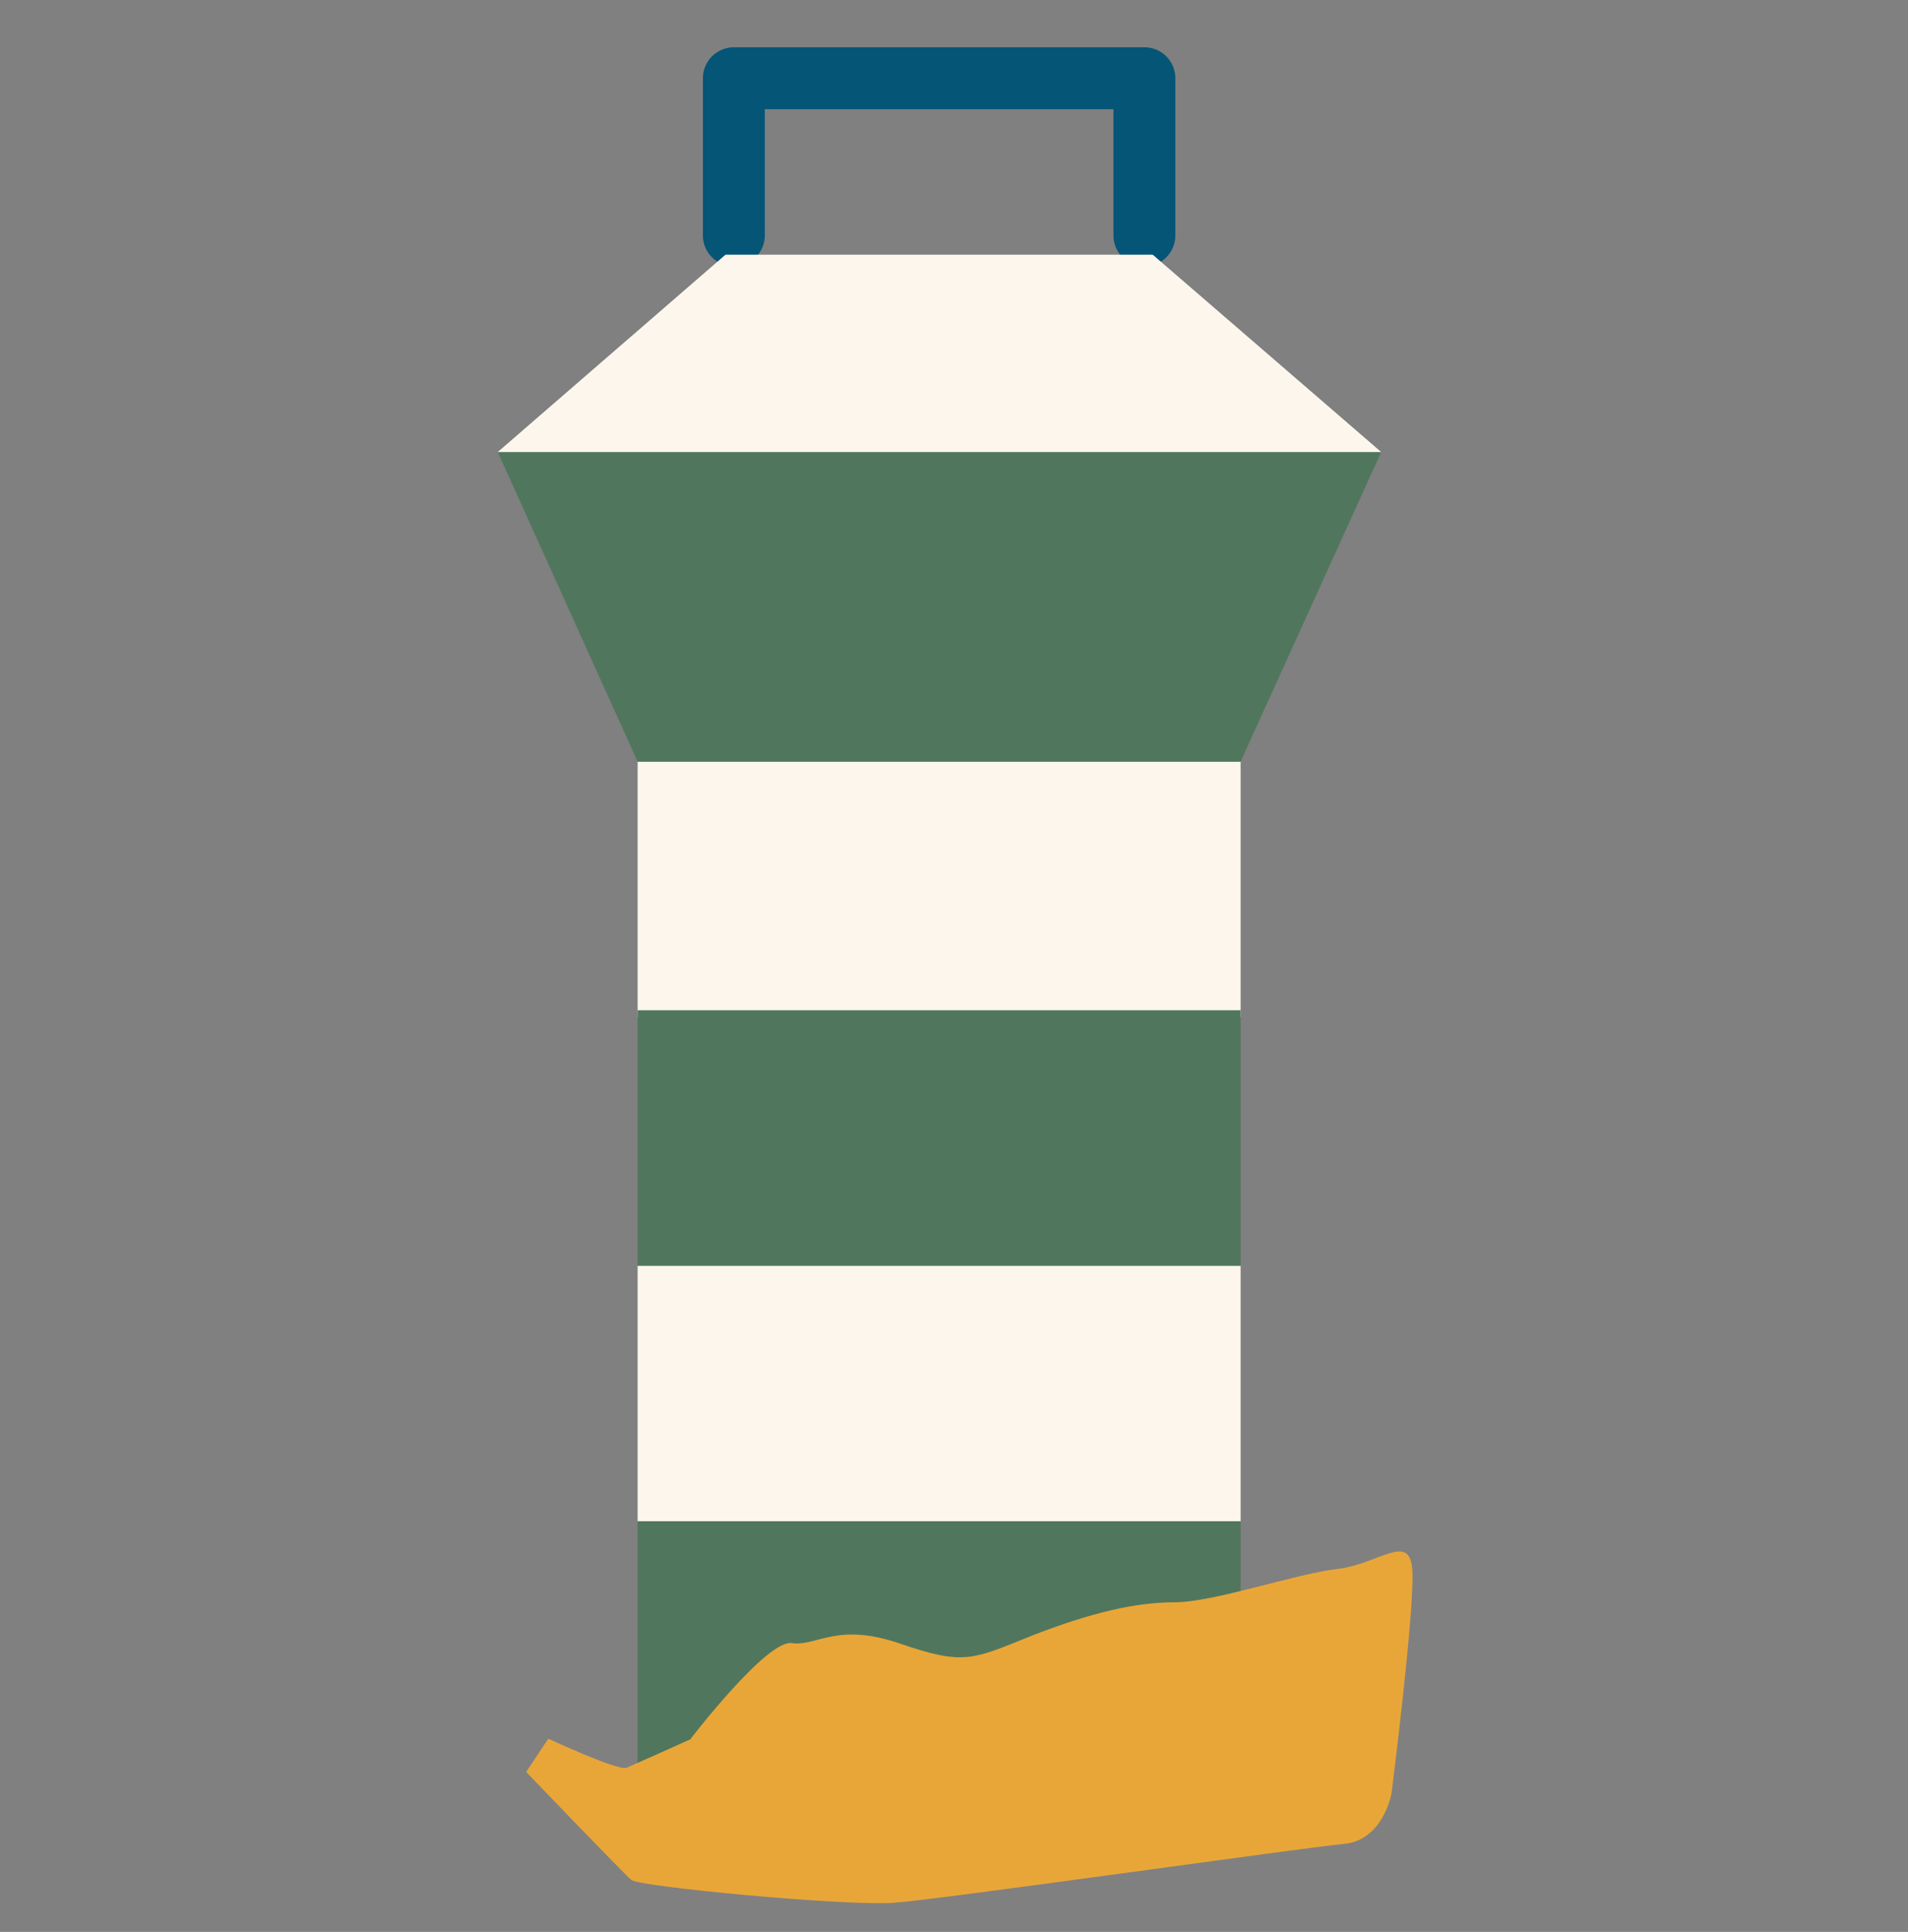
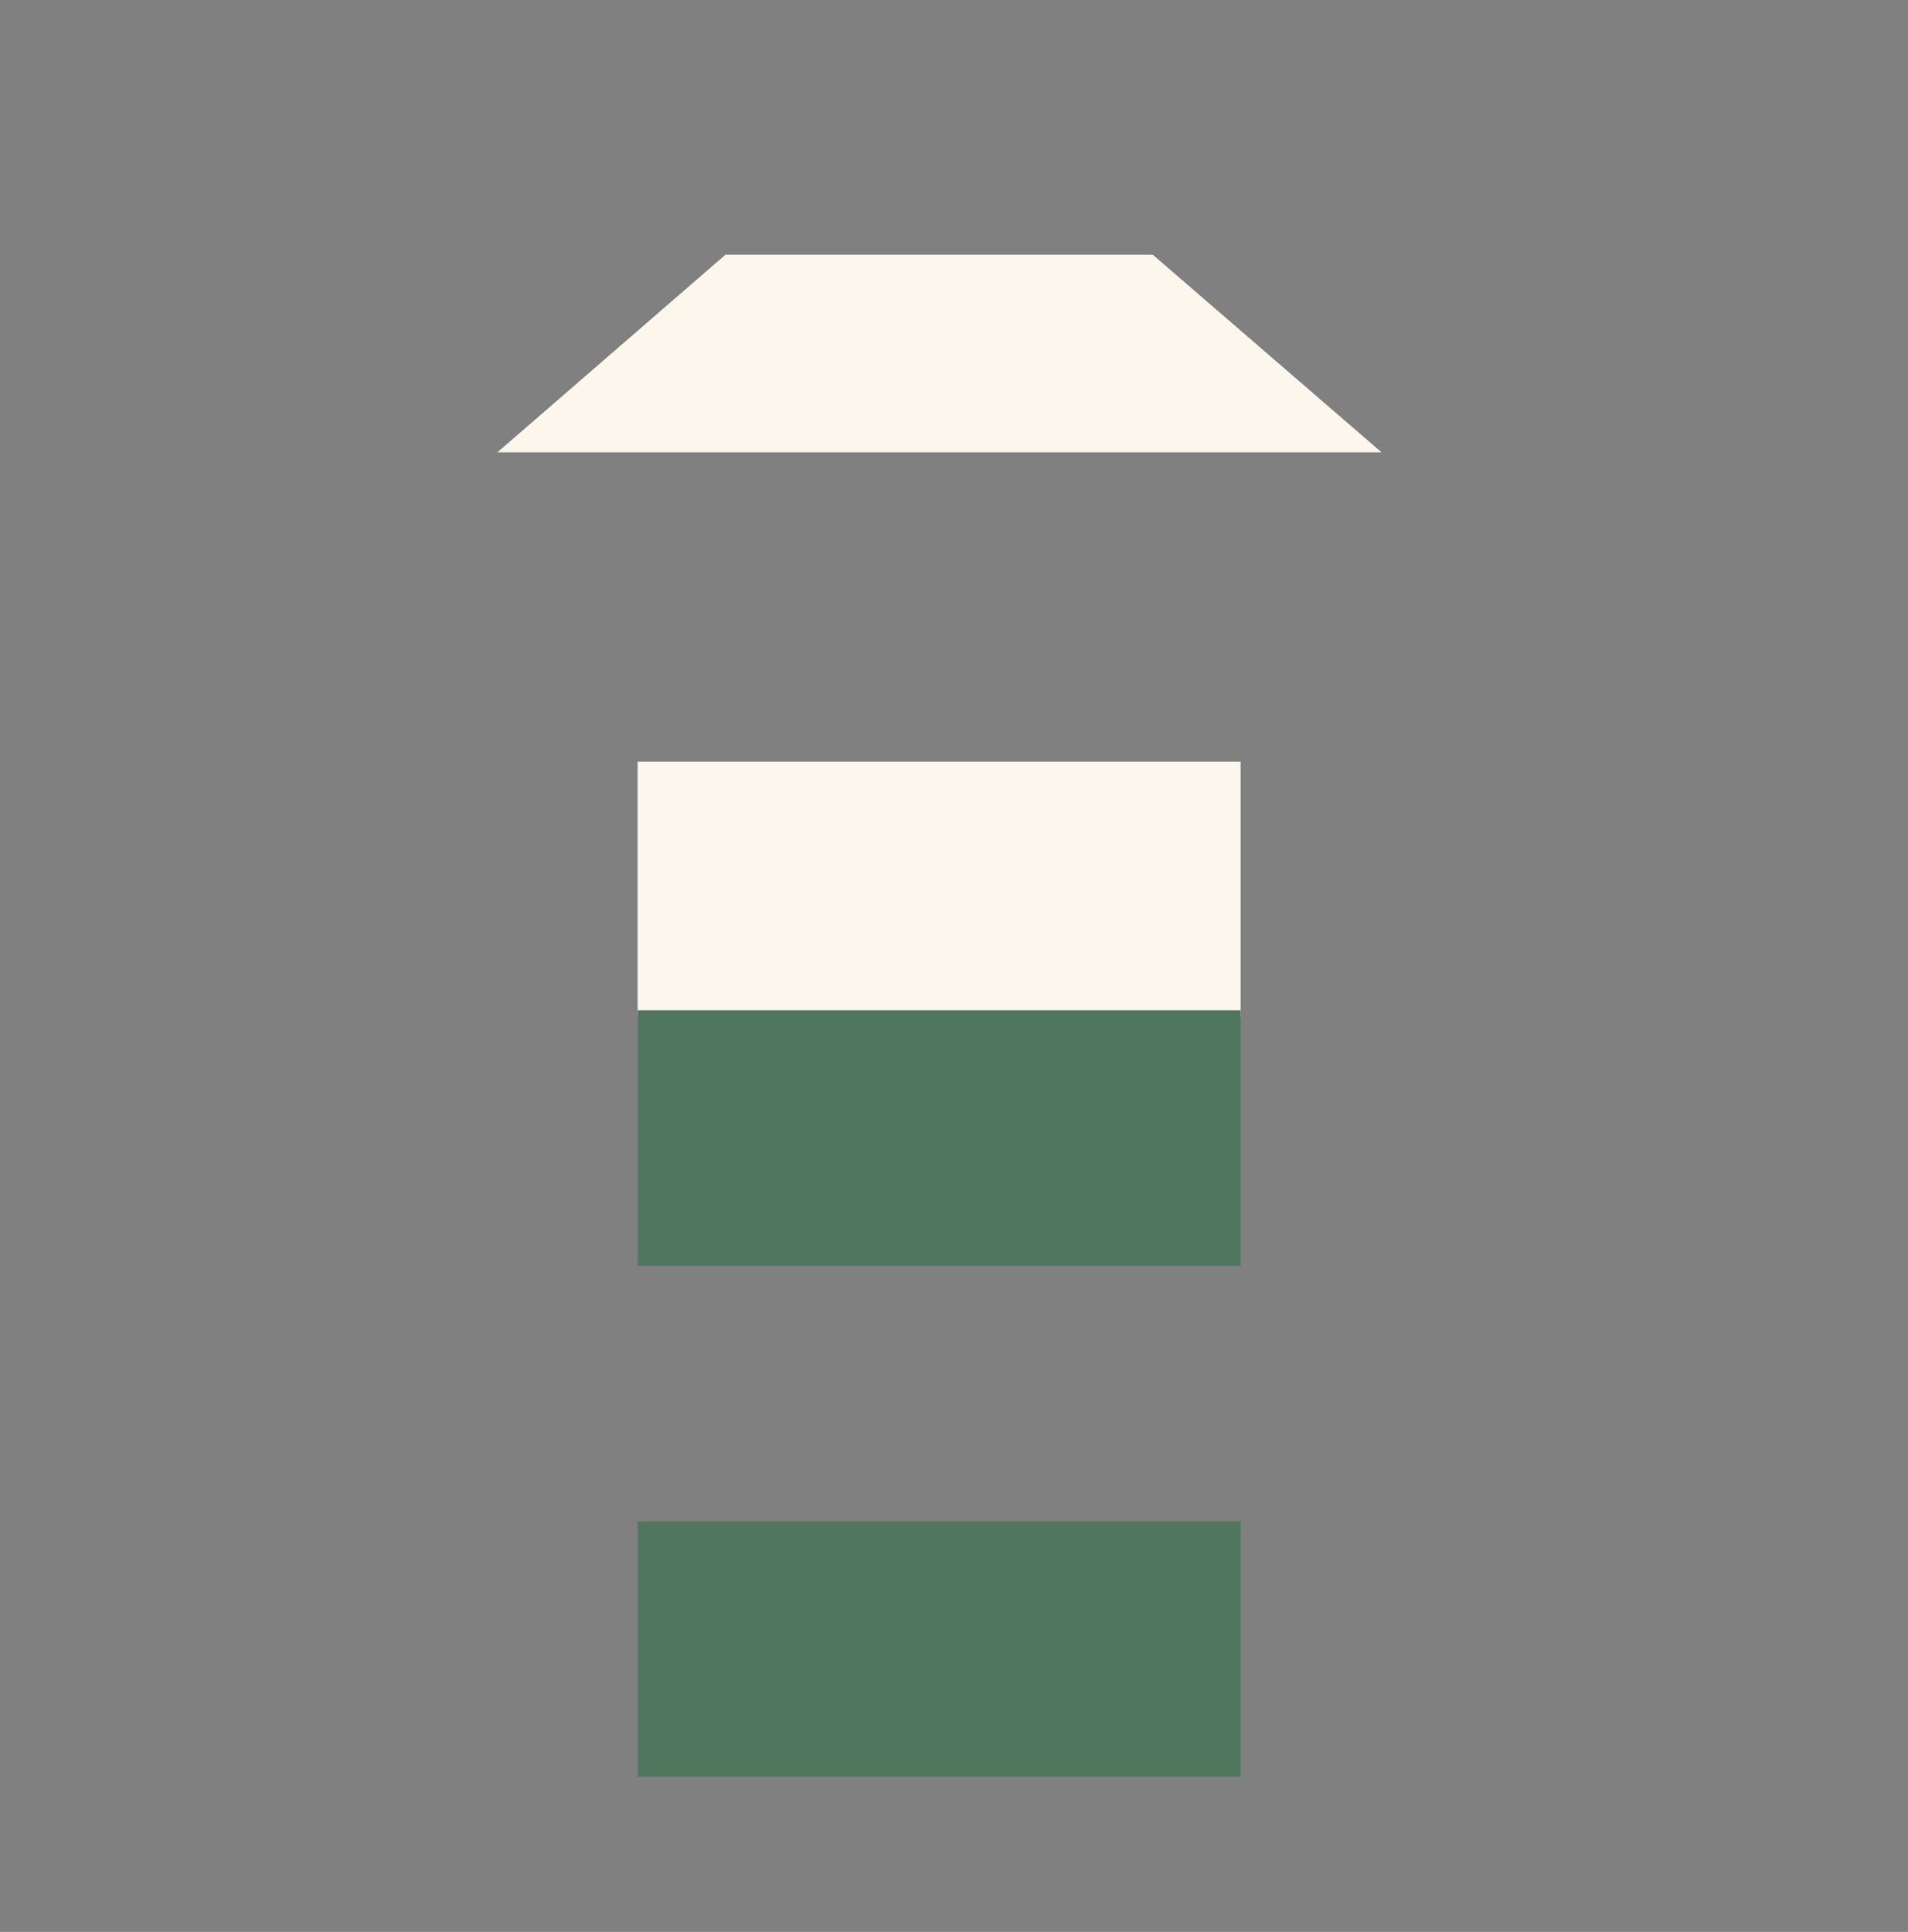
<svg xmlns="http://www.w3.org/2000/svg" version="1.1" id="Layer_1" x="0px" y="0px" viewBox="0 0 275.6 279" style="enable-background:new 0 0 275.6 279;" xml:space="preserve">
  <rect x="0" y="0" width="275.6" height="279" fill="#808080" stroke="none" />
  <style type="text/css">
	.st0{fill:none;stroke:#7B6143;stroke-width:7;stroke-linecap:round;stroke-miterlimit:10;}
	.st1{fill:#7B6143;}
	.st2{fill:#3D2F21;}
	.st3{fill:#171717;}
	.st4{fill:#FCF6EC;}
	.st5{fill:#50775D;}
	.st6{fill:none;stroke:#055576;stroke-width:8.94;stroke-linecap:round;stroke-linejoin:round;}
	.st7{fill:#E9A638;}
</style>
  <path class="st0" d="M666.4,180.3c-12-11.3-21.5-51.2-26.6-68.6c-1.6-5.5-5-10.3-9.8-13.4c-1.2-0.8-2.5-1.4-3.6-1.7" />
  <path class="st1" d="M497.4,143.9c-0.9,0.9,0.8,52.8-0.6,54.6c-1.4,1.8-3.4,34.9-2.1,35.6s7.3,0.2,7.3,0.2s21.4-61.7,22.5-64.5  s0-27.5,0-27.5S497.4,143.9,497.4,143.9z" />
-   <path class="st1" d="M541,157.1c17.8-1-0.2,77.2-3.9,77.7c-3.7,0.5-7.7-1.3-7.7-1.3l-4.9-80.2L541,157.1L541,157.1z" />
  <path class="st1" d="M626.9,155.7c-5.8,3.1-2.9,4.4-8.7,7.5c-3.7,2-4.3,2.4-6.4,5.2c-2.7,3.6-6.6,11.8-6.2,16.2l-4.2,49.9  c-1.8,1.2-6.4,0.7-7.5-1.2c-4.1-20.2-7.9-40.8-8.9-60.6c-0.1-2.5-1.2-8.4-0.1-10.5c1.5-2.8,3-3.7,6.3-5.6L626.9,155.7L626.9,155.7z" />
  <path class="st2" d="M487.5,50c-13.5-1.8-28-4.3-41.4-6.8c-11.5-1.5-21.3-8.7-25.8-19.4c-1.7-3.9-2.3-7.9-3.3-12  c-0.9-3.9-1.7-7.9-2.3-11.9c1.9,3.6,3.7,7.2,5.5,10.8c1.8,3.5,3.1,7.2,5.2,10.4c4.5,6.9,11.4,11.5,19,12.1c0.7,0.1,2.1,0.2,2.9,0.2  c13.6,1,28.3,2.3,41.8,3.9C497.4,38.8,495.9,50.8,487.5,50" />
  <path class="st1" d="M507.1,178.7c-1.2-0.4-2.3-1-3.1-1.9c-2-1.9-3.2-4.4-4.7-6.8c-2.5-4-5.7-7.5-8.4-11.4  c-12.5-17.9-12.5-39.3-8-59.8c0.5-2.4,2.9-13.4-1.8-13.4c-9.2,0-7.2-0.7-16.4-2.1c-3-0.4-6.4-0.2-8.3-2.5c-2-2.4-4.4-20-2.4-22.5  s4.9-3.9,7.7-5.3c8.4-4,16.9-8.1,25.4-12.1c6.5-3.1,14.2-6.2,20.5-2.8c5.6,3,7.7,9.7,9.3,15.8c2.8,10.7,10.6,25.6,19.5,32.2  c2.9,2.1,5.5,0.1,13.5,0.2c15.7,0.3,20.9-1.1,28.8-1.4c25.8-0.8,16.3,2.2,41.9,5.6c6.1,0.8,11.2,6.9,14.4,12.3  c2.2,3.7,9.8,28,9.6,32.3c-3.3,56.7-13,44.9-0.2,100.2c-4.6,1.1-12.2,2.4-13.5-2.1c-10.4-37.9-14.8-28-25.2-65.9  c-16.6,2.1-35,14.4-51.7,15.2c-16.1,0.7-16.1,0.2-32.1-2.2C517.7,179.6,511.5,180.3,507.1,178.7" />
  <path class="st3" d="M488.2,61.6c-0.8,0-1.5-0.4-2.1-0.9c-0.7-0.7-1-1.6-0.9-2.5c0.1-0.6,0.3-1.2,0.8-1.6c0.1-0.1,0.1-0.2,0.2-0.3  c0.4-0.5,0.9-0.8,1.4-1c0.1-0.1,0.2-0.2,0.3-0.2c0.9-0.4,2,0,2.5,1c0.5,0.5,0.9,1.2,1,2c0,0.3,0,0.5-0.1,0.8  c-0.1,0.4-0.2,0.9-0.5,1.3c-0.5,0.8-1.3,1.4-2.2,1.5C488.5,61.6,488.4,61.6,488.2,61.6" />
  <path class="st2" d="M503.3,39.3c18-0.8,37.1-0.7,55.2-0.8c10.2-0.3,20.1-7.1,25.5-16.2c4-6.7,7.8-13.5,12.1-20  c-1.9,7.3-4.1,14.5-6.5,21.6c-4.1,12.5-14.9,22.4-27.8,25.2c-2.2,0.6-5.5,0.8-7.8,1.1c-4.6,0.5-16.7,1.6-21.4,2.1  c-9.5,0.8-19,1.6-28.6,2.1c-4.1,0.2-7.7-3-7.9-7.1C495.9,43.1,499.1,39.5,503.3,39.3" />
  <path class="st2" d="M676.7,202.1c-0.8,0.6-1.2,1.6-1.2,2.6c-3.6-2.1-6.2-6-6.6-10.2l-3.1,0.7c-1.2-3.7-1.7-7.6-1.6-11.6  c0.1-3.1,2.9-5.3,5.9-4.9c4.2,0.6,8.2,2.2,11.7,4.5l-1.4,1c2.8,1.9,5.2,4.6,6.6,7.6l-1.8,1.4c1.8-1.4,7.1,11.2,4.6,14  C686.9,210.5,678.5,204.4,676.7,202.1" />
  <g>
    <g>
      <rect x="92.1" y="110" class="st4" width="87.1" height="36.9" />
-       <rect x="92.1" y="182.8" class="st4" width="87.1" height="36.9" />
      <rect x="92.1" y="145.9" class="st5" width="87.1" height="36.9" />
      <rect x="92.1" y="219.7" class="st5" width="87.1" height="36.9" />
-       <polyline class="st6" points="106,34 106,11.3 165.3,11.3 165.3,34   " />
      <polygon class="st4" points="71.9,65.3 104.8,36.8 166.5,36.8 199.5,65.3   " />
      <polyline class="st4" points="71.9,65.3 104.8,36.8 166.5,36.8 199.5,65.3 71.9,65.3   " />
-       <path class="st7" d="M79.2,251.1c0,0,10.1,4.7,11.3,4.2c1.2-0.5,9.2-4.1,9.2-4.1s11.1-14.5,14.7-13.9c3.6,0.5,6.5-3.1,15.7,0.1    c9.3,3.2,10.5,2.2,19-1.2c8.5-3.3,14.9-4.8,20.6-4.8c5.6,0,17.4-4.1,23.4-4.8c6.1-0.7,10.5-5.4,10.9,0.1c0.4,5.5-3,32.3-3,32.3    s-1.2,6.8-6.9,7.3c-5.6,0.5-58.1,8-65,8.5c-6.9,0.5-36.7-2.3-37.9-3.3c-1.2-1-15.2-15.6-15.2-15.6L79.2,251.1L79.2,251.1z" />
    </g>
-     <polygon class="st5" points="71.9,65.3 199.5,65.3 179.2,110 92.1,110  " />
  </g>
</svg>